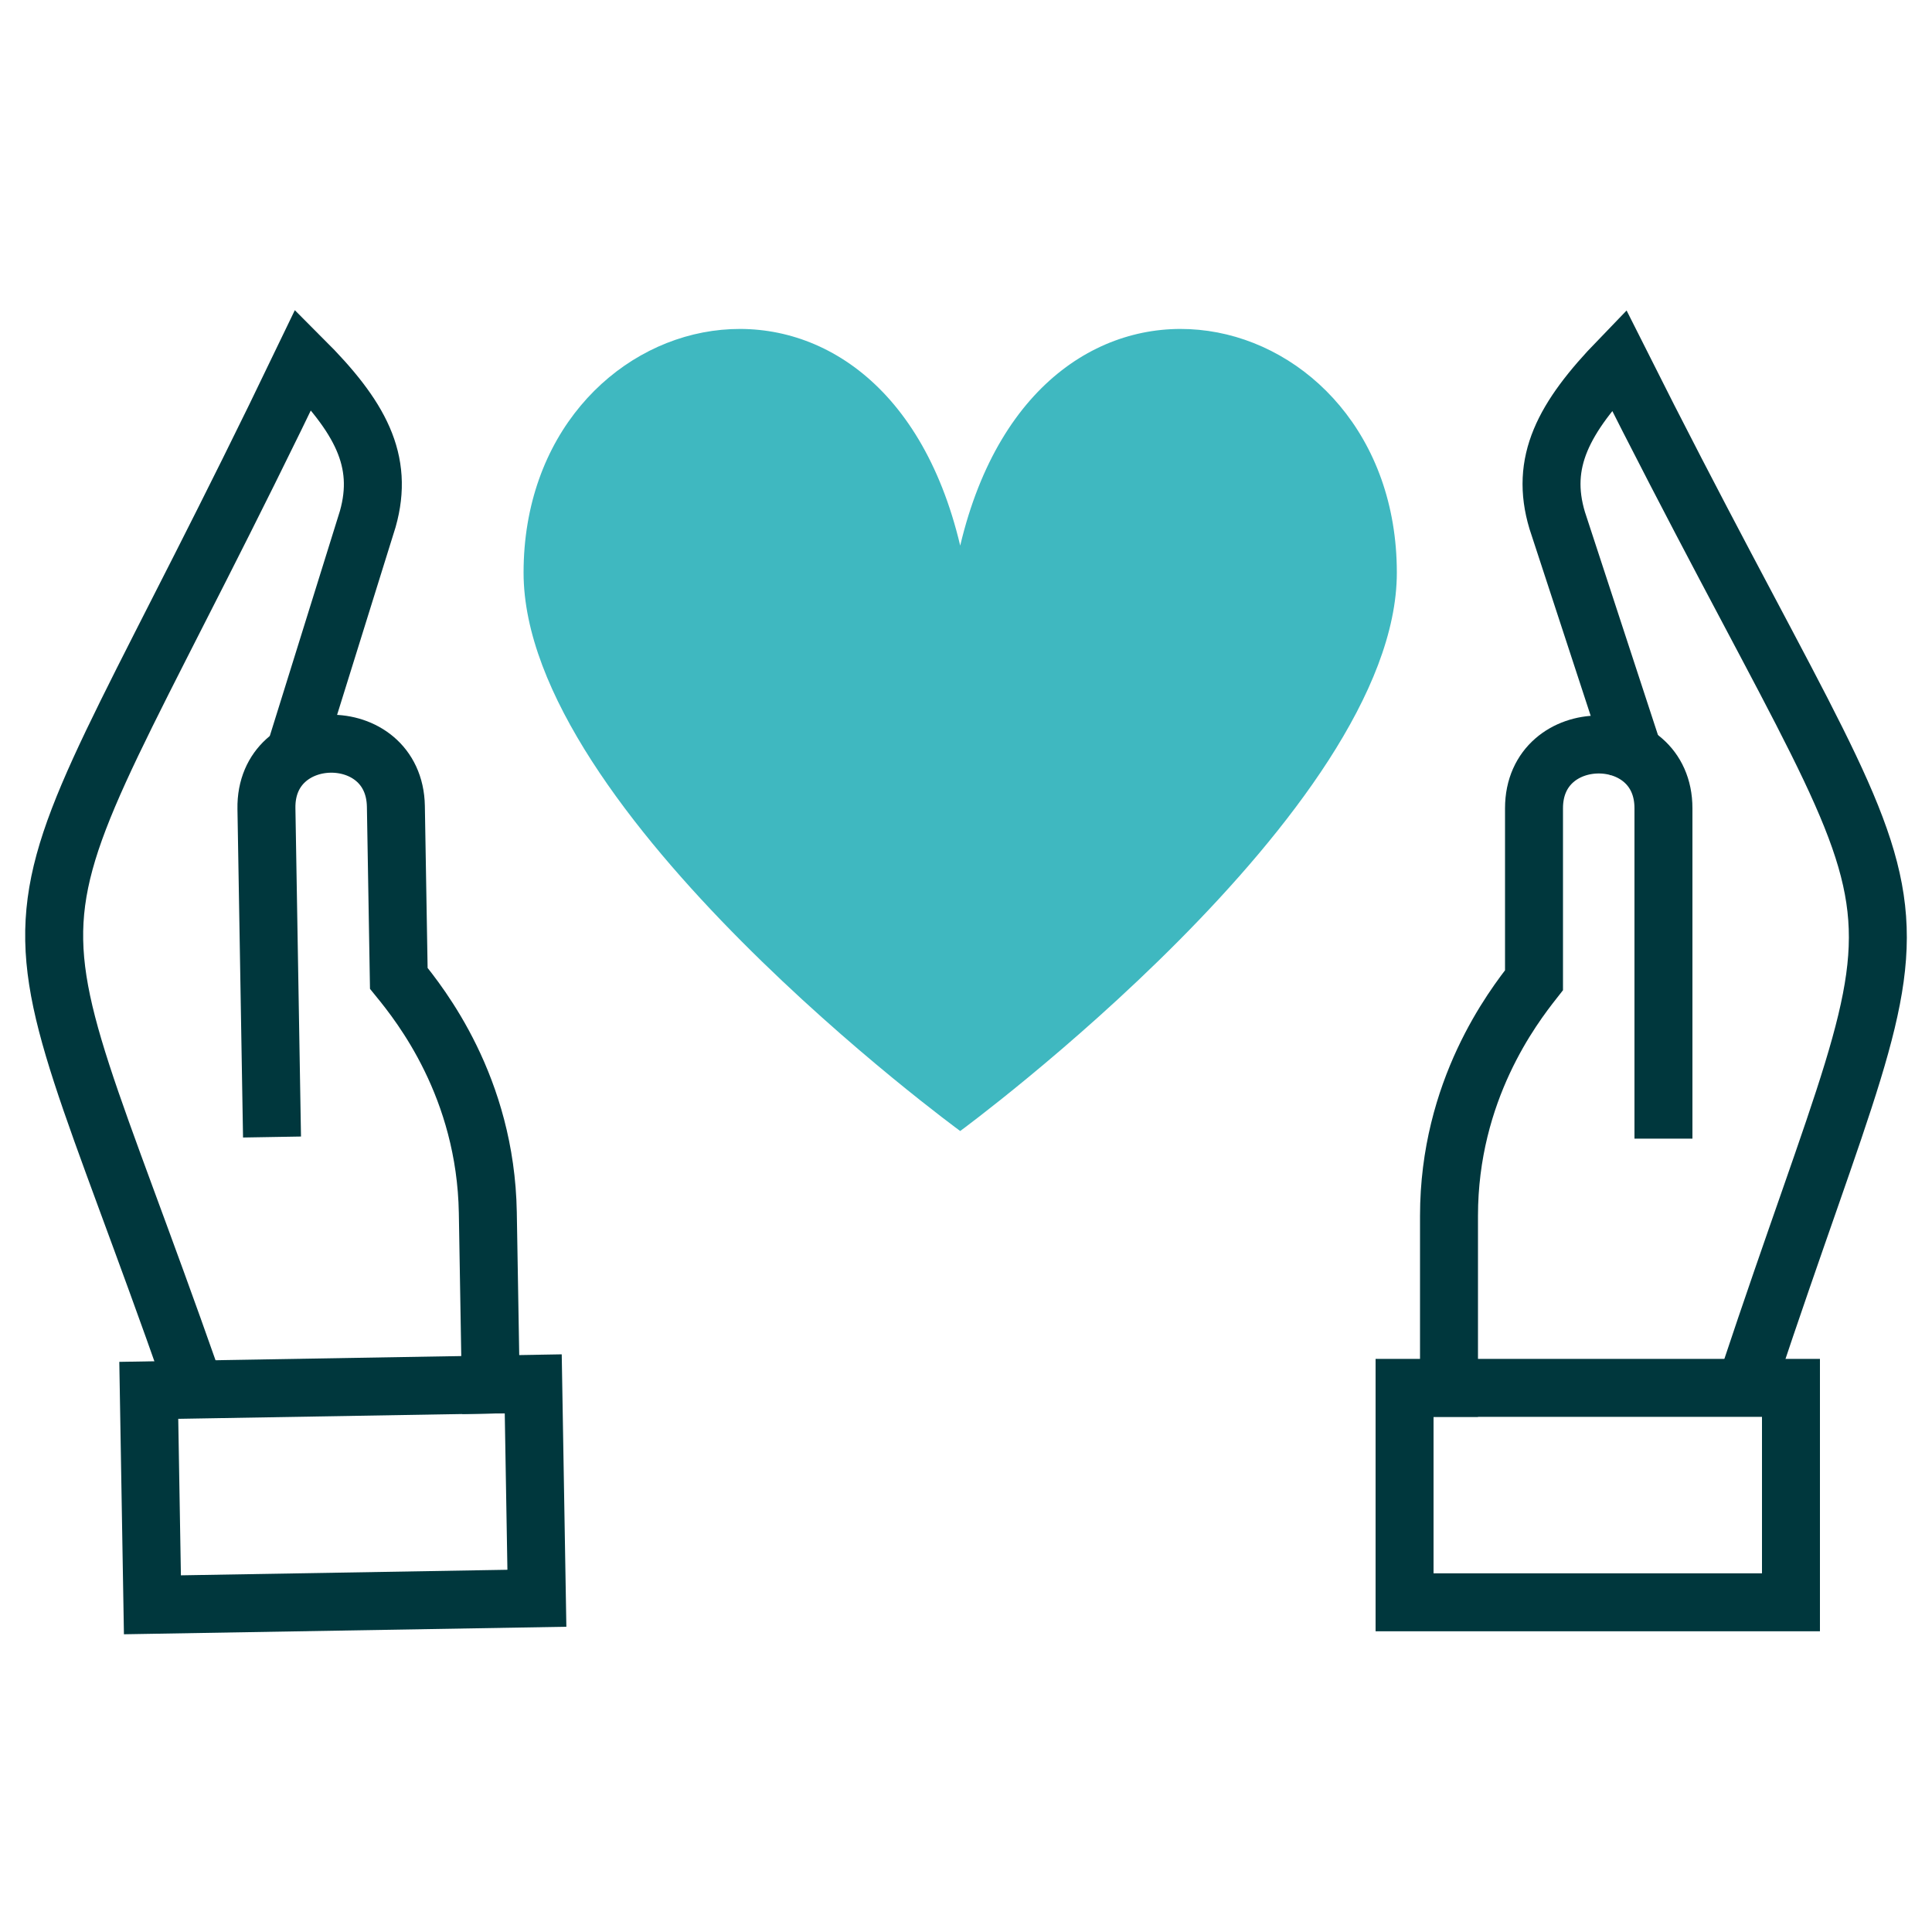
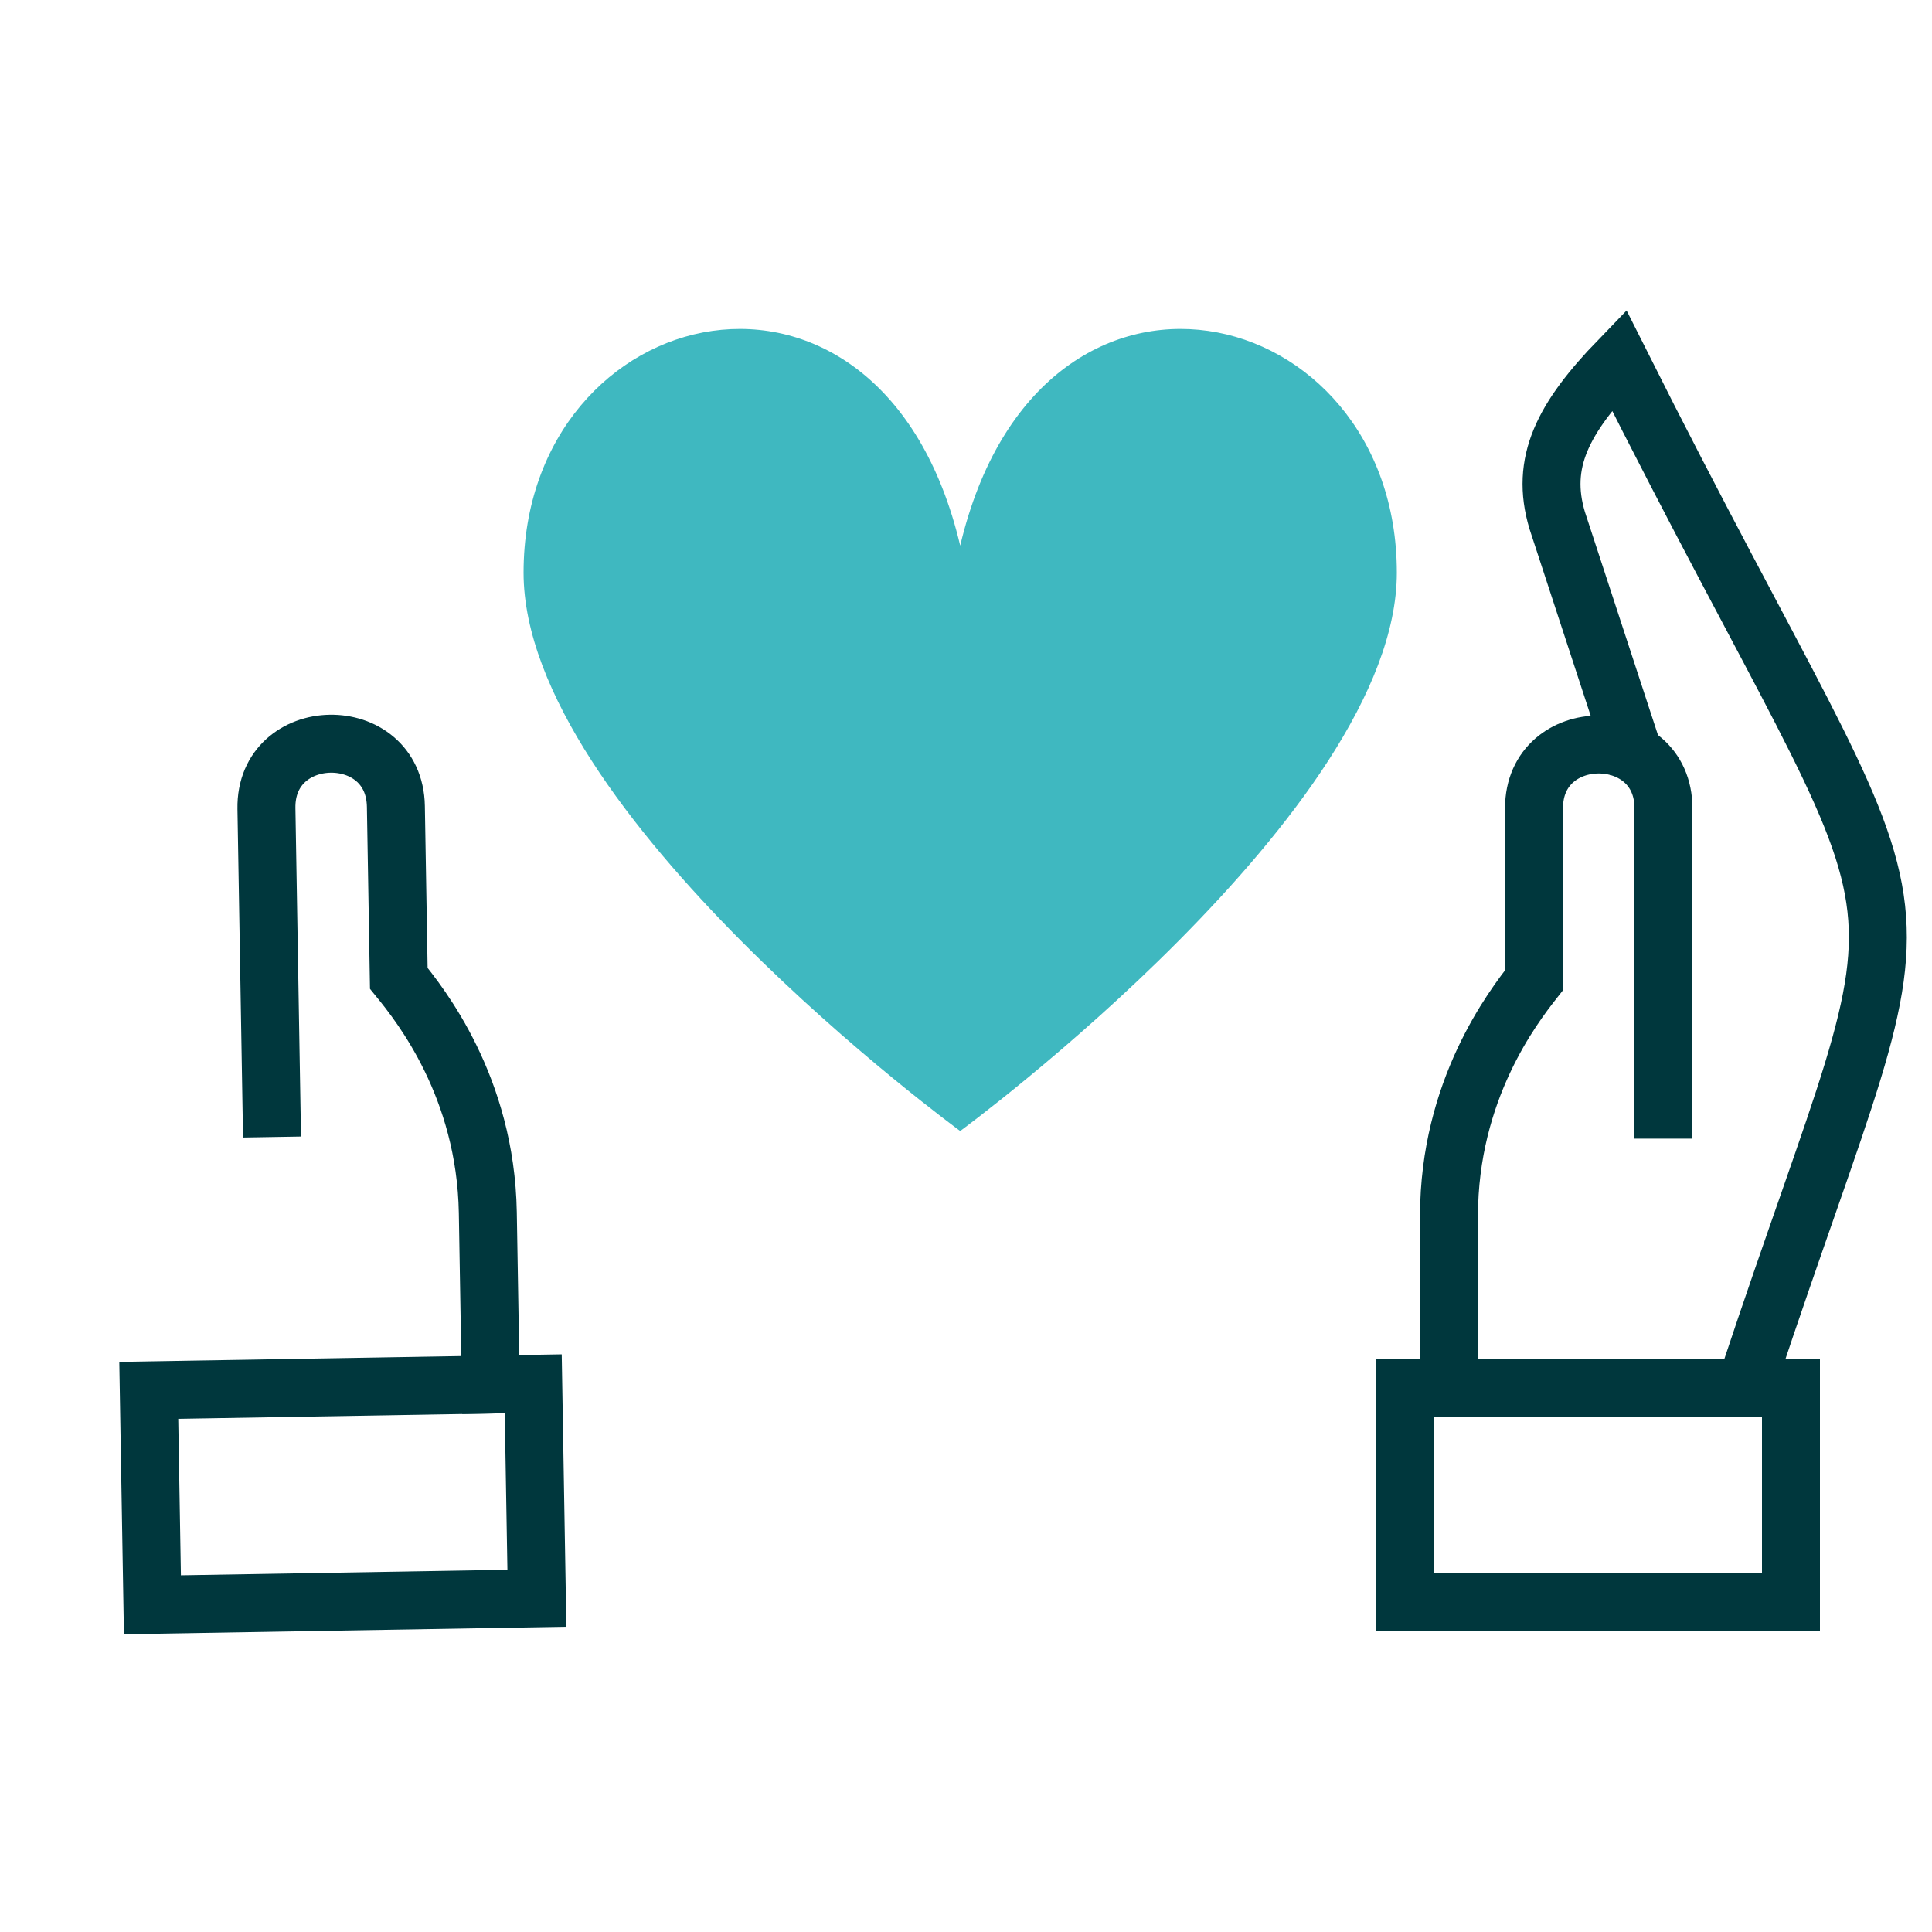
<svg xmlns="http://www.w3.org/2000/svg" version="1.1" id="Layer_1" x="0px" y="0px" viewBox="0 0 100 100" style="enable-background:new 0 0 100 100;" xml:space="preserve">
  <style type="text/css">
	.st0{fill-rule:evenodd;clip-rule:evenodd;fill:#3FB8C0;}
	.st1{fill:none;stroke:#00373D;stroke-width:3;stroke-linecap:square;}
</style>
  <g transform="translate(0 .641)">
    <path class="st0" d="M49.7,57.9c0,0,22.6-16.6,22.6-28.9c0-14.2-18.5-18.7-22.6-1.4C45.6,10.3,27.1,14.8,27.1,29   C27.1,41.4,49.7,57.9,49.7,57.9" />
    <g>
      <g transform="matrix(0 -1 1 0 49 42.794)">
        <path class="st1" d="M-39.5,43.7h11.1v-20h-11.1V43.7z" />
        <path class="st1" d="M-27.9,41.5c29.2,9.7,19.4,10,52.7-6.7c-3-2.9-5.3-4.1-8.3-3.2L5.2,35.3" />
        <path class="st1" d="M-28.4,26h8.9c6.5,0,10.8,3.3,12.2,4.4h8.9c4.4,0,4.4,6.7,0,6.7H-14" />
      </g>
      <g transform="matrix(-.017 -1 -1 .017 17.216 42.653)">
        <path class="st1" d="M-39.6,10l11.1,0l0-19.9l-11.1,0L-39.6,10z" />
-         <path class="st1" d="M-27.9,7.8c29.2,9.7,19.3,10,52.6-6.7c-3-2.9-5.3-4.1-8.3-3.2L5.2,1.6" />
        <path class="st1" d="M-28.5-7.7l8.9,0c6.5,0,10.8,3.3,12.2,4.4l8.9,0c4.4,0,4.4,6.7,0,6.7l-15.5,0" />
      </g>
    </g>
  </g>
</svg>